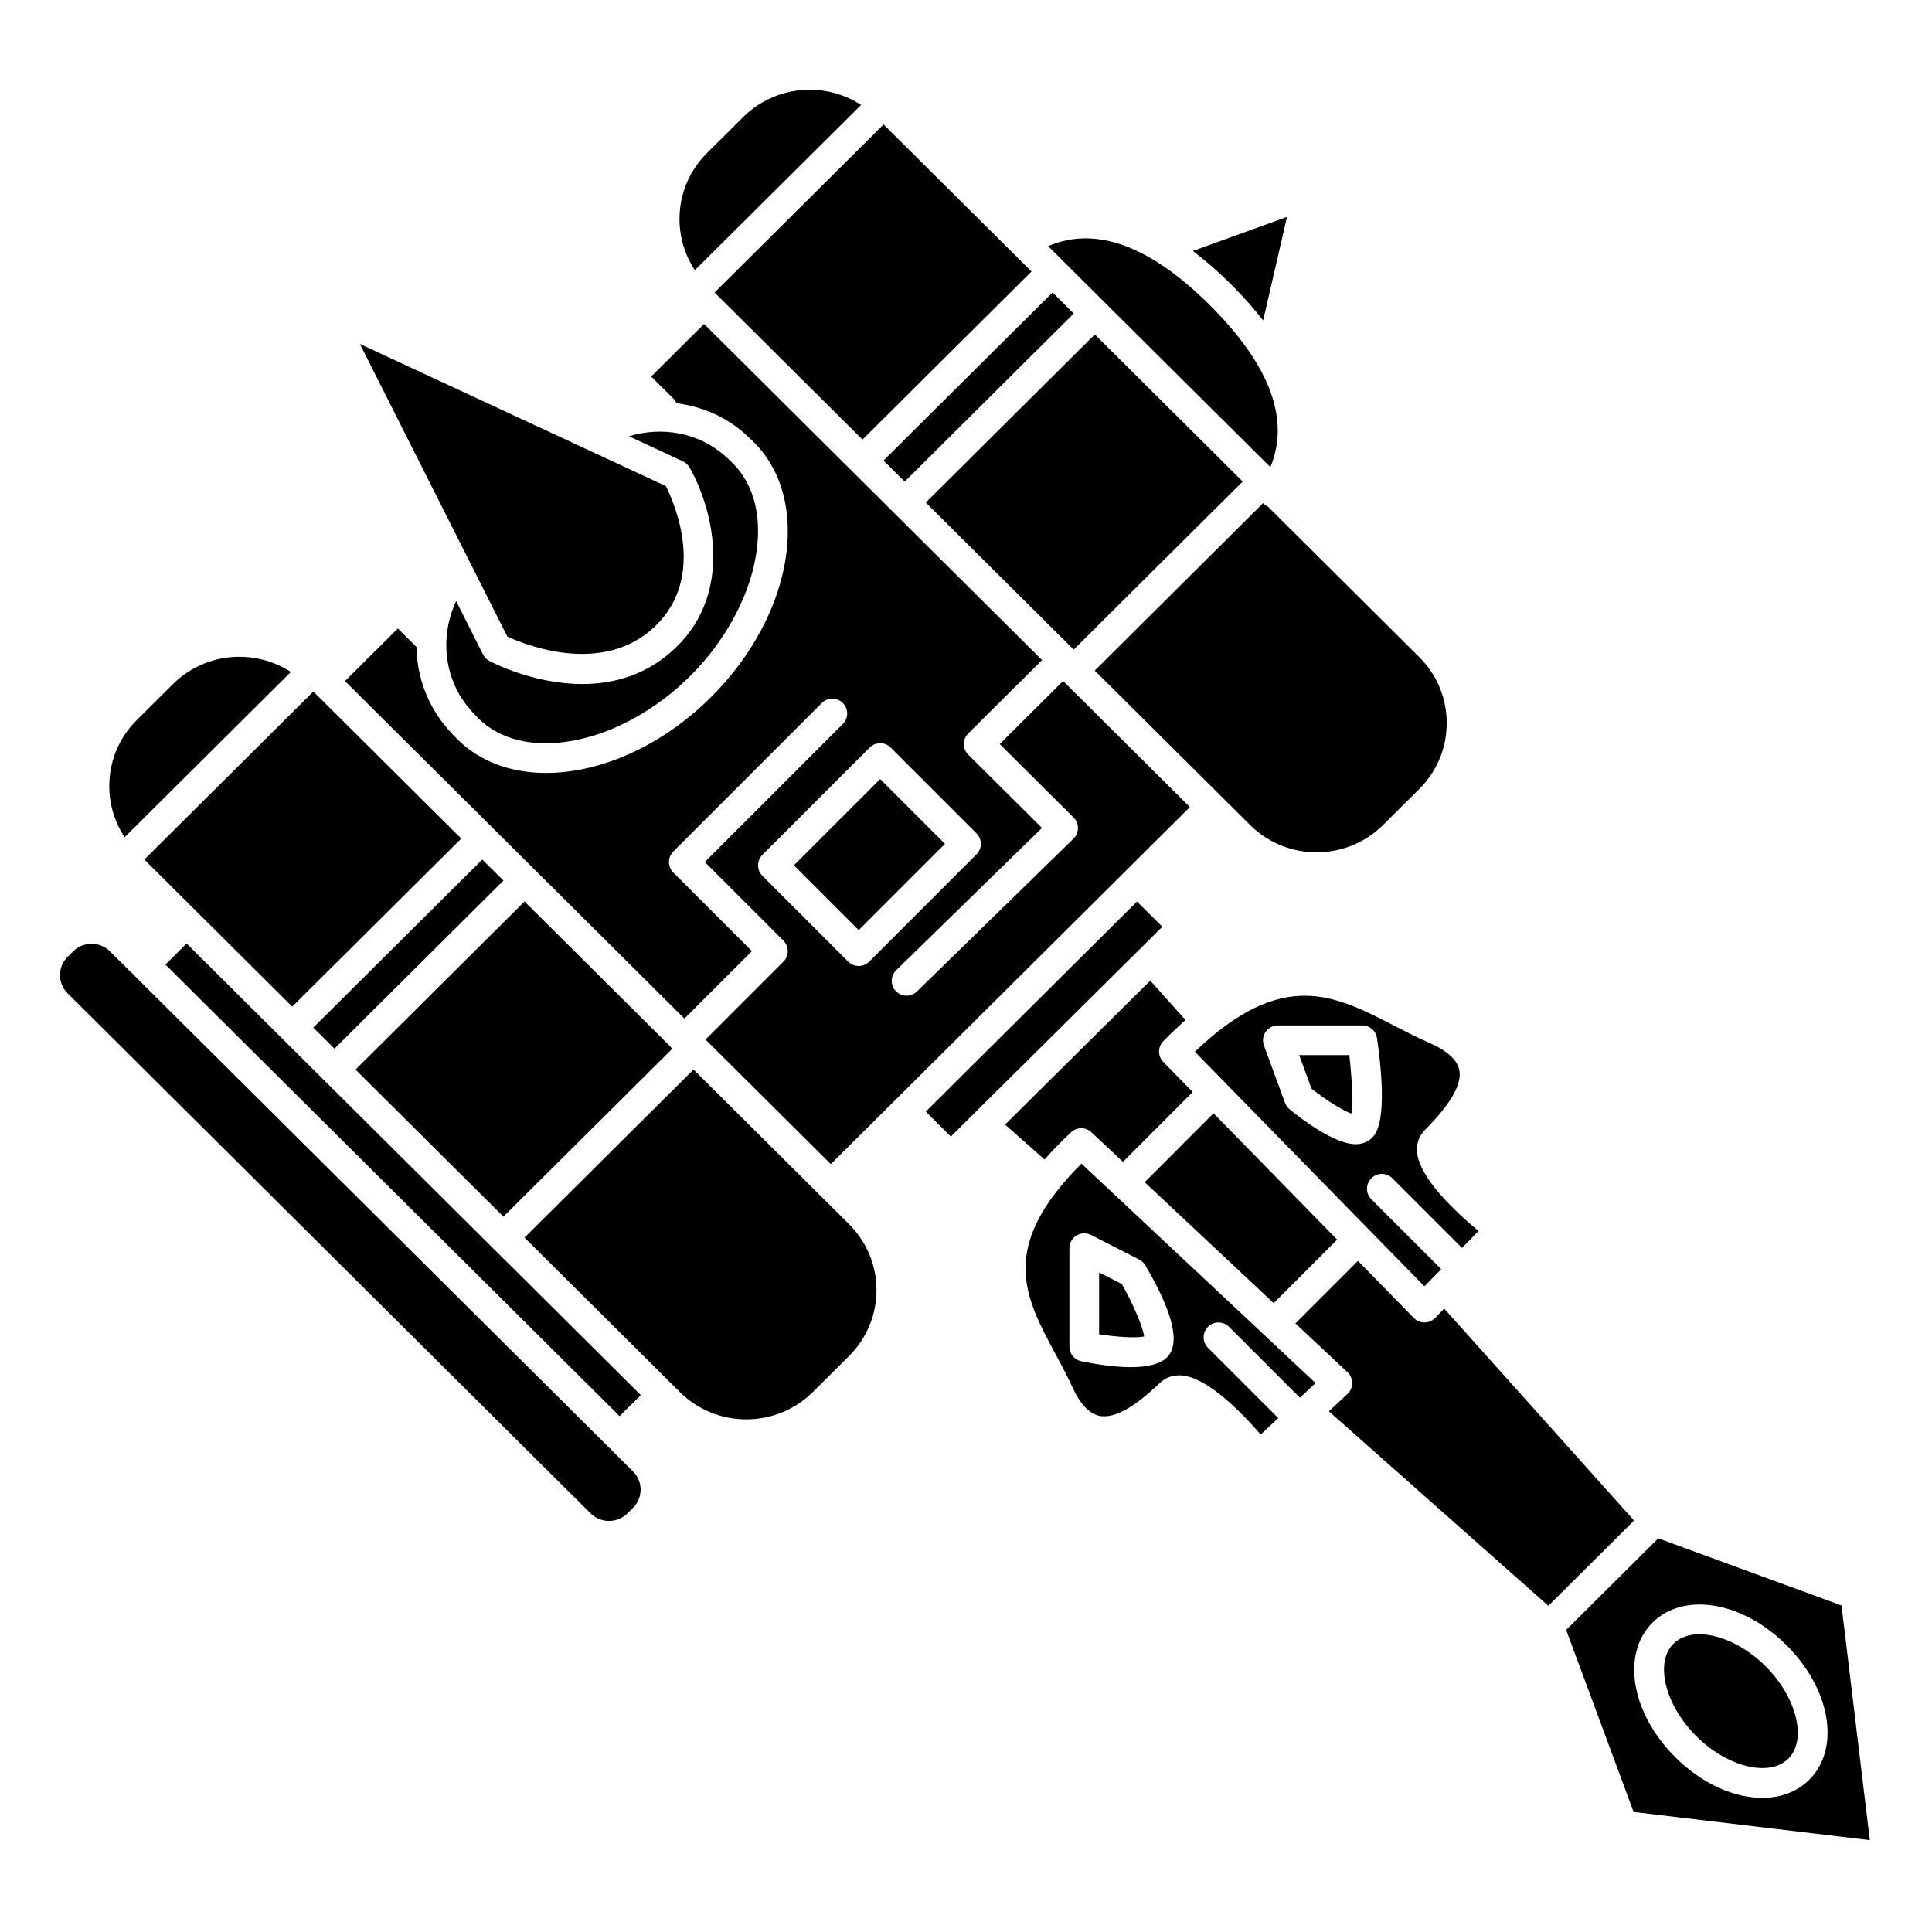
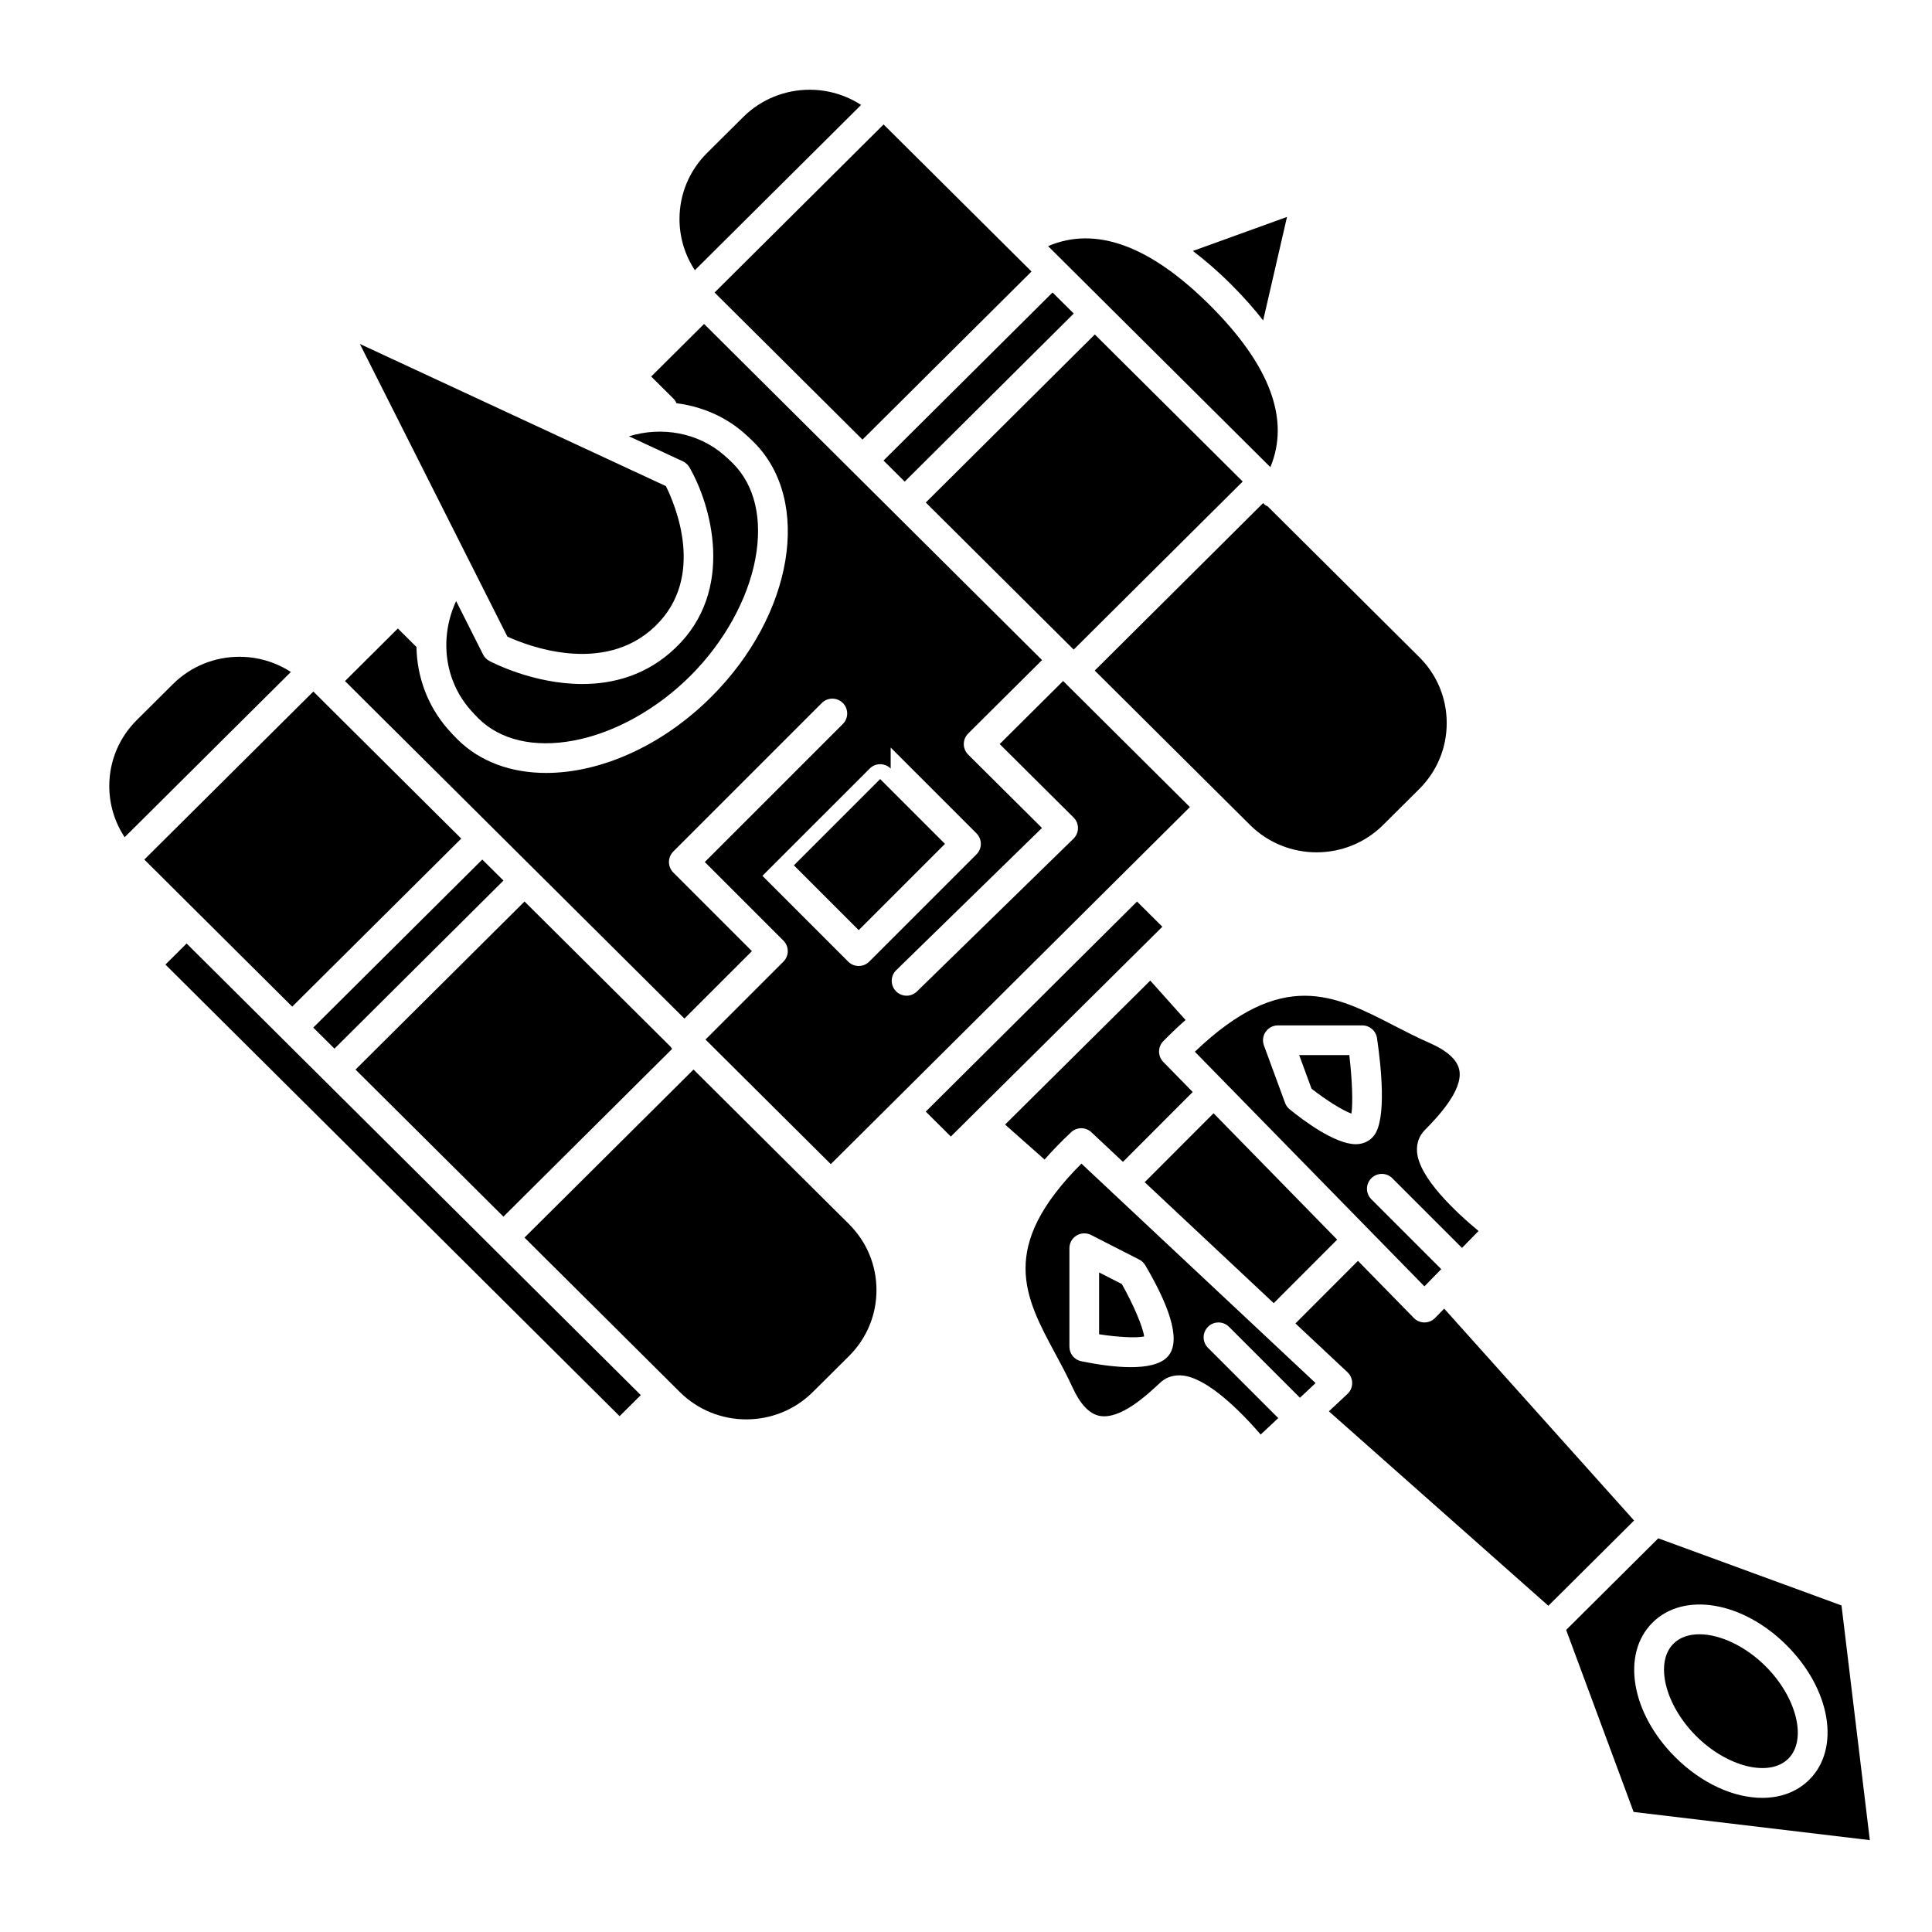
<svg xmlns="http://www.w3.org/2000/svg" fill="#000000" width="800px" height="800px" version="1.1" viewBox="144 144 512 512">
  <g>
    <path d="m372.2 171.81c-4.125-2.68-8.879-4.027-13.633-4.027-6.379 0-12.766 2.418-17.625 7.25l-9.574 9.516c-4.699 4.676-7.293 10.891-7.293 17.496 0 4.891 1.43 9.57 4.074 13.562z" />
    <path d="m333.38 221.53 39.188 38.969 44.793-44.543-39.199-38.973-44.789 44.539z" />
-     <path d="m274.61 363.45c0.004 0.004 0.004 0.008 0.008 0.012l11.176 11.113c0.004 0.004 0.008 0.004 0.008 0.004s0.004 0.004 0.004 0.008l39.578 39.352 17.883-17.879-20.832-20.832c-1.539-1.539-1.539-4.027 0-5.566l39.359-39.359c1.539-1.539 4.027-1.539 5.566 0 1.539 1.539 1.539 4.027 0 5.566l-36.578 36.574 20.832 20.832c1.539 1.539 1.539 4.027 0 5.566l-20.648 20.648 33.203 33.02 95.168-94.629-33.598-33.41-16.809 16.711 19.586 19.473c0.742 0.738 1.164 1.754 1.16 2.809-0.004 1.055-0.434 2.059-1.188 2.797l-41.484 40.484c-0.766 0.75-1.758 1.125-2.75 1.125-1.023 0-2.047-0.398-2.816-1.188-1.52-1.559-1.488-4.047 0.07-5.566l38.625-37.695-19.559-19.445c-0.738-0.738-1.16-1.738-1.16-2.789s0.418-2.051 1.16-2.789l19.582-19.473-89.57-89.07-14.012 13.93 5.914 5.875c0.355 0.355 0.609 0.766 0.805 1.199 6.469 0.844 12.68 3.387 17.75 7.785 0.926 0.809 1.852 1.66 2.758 2.57 15.484 15.484 10.438 45.723-11.242 67.402-13.191 13.191-29.547 20.223-43.82 20.223-9.195 0.004-17.52-2.914-23.586-8.977-0.91-0.91-1.762-1.836-2.57-2.762-5.344-6.16-8.086-13.855-8.215-21.668-0.027-0.027-0.066-0.035-0.094-0.062l-4.84-4.812-14.008 13.934 39.176 38.953c-0.004 0.004 0.004 0.004 0.008 0.008zm105.43-21.34 22.738 22.738c1.539 1.539 1.539 4.027 0 5.566l-28.43 28.43c-0.77 0.766-1.773 1.152-2.781 1.152-1.008 0-2.016-0.387-2.781-1.152l-22.738-22.738c-1.539-1.539-1.539-4.027 0-5.566l28.43-28.43c1.531-1.539 4.023-1.539 5.562 0z" />
+     <path d="m274.61 363.45c0.004 0.004 0.004 0.008 0.008 0.012l11.176 11.113c0.004 0.004 0.008 0.004 0.008 0.004s0.004 0.004 0.004 0.008l39.578 39.352 17.883-17.879-20.832-20.832c-1.539-1.539-1.539-4.027 0-5.566l39.359-39.359c1.539-1.539 4.027-1.539 5.566 0 1.539 1.539 1.539 4.027 0 5.566l-36.578 36.574 20.832 20.832c1.539 1.539 1.539 4.027 0 5.566l-20.648 20.648 33.203 33.02 95.168-94.629-33.598-33.41-16.809 16.711 19.586 19.473c0.742 0.738 1.164 1.754 1.16 2.809-0.004 1.055-0.434 2.059-1.188 2.797l-41.484 40.484c-0.766 0.75-1.758 1.125-2.75 1.125-1.023 0-2.047-0.398-2.816-1.188-1.52-1.559-1.488-4.047 0.07-5.566l38.625-37.695-19.559-19.445c-0.738-0.738-1.16-1.738-1.16-2.789s0.418-2.051 1.16-2.789l19.582-19.473-89.57-89.07-14.012 13.93 5.914 5.875c0.355 0.355 0.609 0.766 0.805 1.199 6.469 0.844 12.68 3.387 17.75 7.785 0.926 0.809 1.852 1.66 2.758 2.57 15.484 15.484 10.438 45.723-11.242 67.402-13.191 13.191-29.547 20.223-43.82 20.223-9.195 0.004-17.52-2.914-23.586-8.977-0.91-0.91-1.762-1.836-2.57-2.762-5.344-6.16-8.086-13.855-8.215-21.668-0.027-0.027-0.066-0.035-0.094-0.062l-4.84-4.812-14.008 13.934 39.176 38.953c-0.004 0.004 0.004 0.004 0.008 0.008zm105.43-21.34 22.738 22.738c1.539 1.539 1.539 4.027 0 5.566l-28.43 28.43c-0.77 0.766-1.773 1.152-2.781 1.152-1.008 0-2.016-0.387-2.781-1.152l-22.738-22.738l28.43-28.43c1.531-1.539 4.023-1.539 5.562 0z" />
    <path d="m317.61 309.97c13.621-13.078 5.191-32.473 2.856-37.148l-81.098-37.672 39.098 77.562c4.887 2.238 25.414 10.449 39.145-2.742z" />
    <path d="m425.73 213.18 54.93 54.621c5.25-12.586-0.059-26.945-15.898-42.781-15.93-15.93-30.367-21.199-43.008-15.793z" />
    <path d="m354.39 373.32 22.863-22.863 17.176 17.176-22.863 22.863z" />
    <path d="m478.75 228.92 6.32-27.434-24.949 9.02c3.285 2.492 6.684 5.418 10.211 8.945 3.262 3.262 6.043 6.422 8.418 9.469z" />
    <path d="m513.48 415.82c-15.852-8.176-29.617-15.289-52.832 6.898l60.836 62.18 4.457-4.559-18.523-18.523c-1.539-1.539-1.539-4.027 0-5.566s4.027-1.539 5.566 0l18.461 18.461 4.387-4.484c-6.059-5.027-15.816-14.137-16.305-20.992-0.156-2.219 0.543-4.199 2.027-5.719 3.062-3.133 10.238-10.461 9.18-15.926-0.527-2.711-3.199-5.144-7.945-7.223-3.184-1.391-6.297-2.996-9.309-4.547zm-5.285 29.027c-0.945 1.285-2.387 2.113-4.059 2.328-0.266 0.035-0.539 0.051-0.82 0.051-5.586 0-14.059-6.406-17.566-9.27-0.547-0.445-0.961-1.031-1.203-1.691l-5.594-15.223c-0.445-1.207-0.27-2.555 0.465-3.609 0.742-1.062 1.945-1.691 3.234-1.691h22.375c1.953 0 3.609 1.434 3.894 3.363 1.129 7.707 2.535 21.301-0.727 25.742z" />
    <path d="m488.3 423.61 3.269 8.902c3.887 3.059 8.289 5.789 10.578 6.602 0.418-2.688 0.207-8.965-0.566-15.5h-13.281z" />
    <path d="m322.11 421.98c-0.133-0.18-0.27-0.359-0.367-0.555l-38.734-38.52-44.793 44.543 39.195 38.973z" />
    <path d="m481.55 489.35 16.812-16.832-32.762-33.492-18.246 18.27z" />
    <path d="m479.36 277.9c-0.242-0.16-0.406-0.391-0.602-0.59l-44.641 44.395 41.16 40.926c9.719 9.656 25.527 9.664 35.254 0l9.574-9.52c4.699-4.676 7.289-10.887 7.289-17.492 0-6.606-2.586-12.824-7.289-17.496l-40.199-39.969c-0.184-0.082-0.371-0.141-0.547-0.254z" />
    <path d="m378.14 266.05 5.613 5.582 44.797-44.539-5.613-5.582z" />
    <path d="m428.53 316.14 0.004 0.008 0.004 0.004 44.793-44.543-39.195-38.973-44.793 44.539 39.18 38.961z" />
    <path d="m298.32 325.27c-12.93 0-23.895-5.719-24.637-6.113-0.715-0.387-1.297-0.977-1.66-1.703l-7.144-14.172c-4.406 9.492-3.231 20.738 3.652 28.676 0.684 0.797 1.414 1.578 2.188 2.356 5.805 5.809 14.797 7.91 25.305 5.945 10.781-2.023 22.07-8.285 30.969-17.184 8.898-8.898 15.164-20.188 17.184-30.969 1.969-10.516-0.141-19.5-5.945-25.305-0.77-0.77-1.559-1.504-2.352-2.188-6.891-5.973-16.488-7.664-25.203-4.996l14.289 6.637c0.734 0.344 1.348 0.902 1.746 1.598 5.699 9.848 12.266 32.516-3.668 47.812-7.625 7.328-16.566 9.605-24.723 9.605z" />
    <path d="m447.21 498.18c-0.316-2.508-2.852-8.488-5.914-13.898l-6.023-3.07v16.383c4.988 0.777 9.863 1.027 11.938 0.586z" />
    <path d="m427.85 444.06c1.516-1.422 3.863-1.422 5.379 0l8.367 7.844 18.484-18.512-7.797-7.969c-1.496-1.531-1.496-3.977 0-5.504 2.016-2.062 3.981-3.914 5.902-5.606l-9.359-10.445-38.469 38.152 10.461 9.27c2.059-2.34 4.379-4.742 7.031-7.231z" />
    <path d="m438.89 460.2c-0.039-0.039-0.051-0.09-0.086-0.129l-8.219-7.703c-22.113 22.145-15.051 35.262-6.926 50.359 1.559 2.887 3.164 5.867 4.562 8.934 2.051 4.481 4.457 7.019 7.156 7.555 5.539 1.074 12.652-5.578 16.074-8.781 1.375-1.285 3.109-1.957 5.055-1.957 0.207 0 0.414 0.008 0.625 0.023 6.836 0.488 15.957 9.875 20.969 15.664l4.652-4.359-18.621-18.621c-1.539-1.539-1.539-4.027 0-5.566 1.539-1.539 4.027-1.539 5.566 0l18.801 18.801 4.148-3.891-53.582-50.211c-0.055-0.051-0.125-0.066-0.176-0.117zm8.629 19.117c7.375 12.547 9.332 20.734 5.809 24.328-1.926 1.969-5.519 2.668-9.664 2.668-4.199 0-8.957-0.719-13.109-1.566-1.836-0.375-3.148-1.984-3.148-3.852v-26.109c0-1.371 0.711-2.641 1.883-3.356 1.172-0.711 2.621-0.777 3.848-0.148l12.785 6.527c0.66 0.34 1.219 0.863 1.598 1.508z" />
    <path d="m526.73 490.8-2.426 2.477c-0.738 0.762-1.754 1.184-2.812 1.184-1.059 0-2.07-0.426-2.812-1.184l-14.809-15.137-16.57 16.586 13.793 12.926c0.797 0.746 1.246 1.789 1.246 2.879 0 1.086-0.449 2.129-1.242 2.871l-4.93 4.617 58.16 51.527 22.719-22.59z" />
    <path d="m445.32 382.92-55.984 55.664 6.641 6.613 56.059-55.602z" />
    <path d="m632.02 569.46-48.559-17.789-24.414 24.277 17.879 48.238 62.598 7.469zm-8.523 46.164c-3.258 3.254-7.648 4.828-12.488 4.828-7.473 0-16.016-3.75-23.098-10.832-11.66-11.66-14.297-27.293-6.004-35.586 8.293-8.281 23.918-5.66 35.586 6.004 11.66 11.66 14.297 27.293 6.004 35.586z" />
    <path d="m227.02 416.32 5.617 5.582 44.785-44.539-5.613-5.578z" />
    <path d="m594.35 577.1c-2.766 0-5.176 0.805-6.871 2.5-5 5.004-2.246 16.199 6.004 24.453 8.254 8.258 19.453 10.996 24.453 6.004 5-5.004 2.246-16.199-6.004-24.453-5.457-5.453-12.195-8.504-17.582-8.504z" />
-     <path d="m306.14 528.36c-0.129-0.125-0.18-0.293-0.289-0.434-0.141-0.105-0.309-0.156-0.434-0.289l-125.93-125.22c-0.113-0.113-0.164-0.27-0.266-0.395-0.125-0.098-0.277-0.141-0.391-0.254l-5.676-5.644c-2.695-2.676-7.074-2.684-9.773 0l-1.469 1.457c-1.297 1.289-2.012 3.004-2.012 4.828 0 1.828 0.715 3.539 2.016 4.832l138.59 137.81c2.699 2.684 7.082 2.684 9.777 0l1.469-1.457c1.297-1.285 2.012-3.004 2.012-4.828 0-1.828-0.715-3.539-2.016-4.832z" />
    <path d="m221.08 322.08c-4.125-2.68-8.879-4.027-13.633-4.027-6.379 0-12.766 2.418-17.625 7.25l-9.57 9.512c-4.699 4.676-7.293 10.891-7.293 17.496 0 4.887 1.43 9.566 4.074 13.559z" />
    <path d="m221.44 410.77 44.793-44.535-39.195-38.973-44.793 44.535z" />
    <path d="m327.79 427.44-44.793 44.535 41.16 40.926c9.723 9.664 25.527 9.664 35.25 0l9.574-9.516c4.699-4.676 7.293-10.891 7.293-17.496s-2.59-12.82-7.293-17.492z" />
    <path d="m274.62 474.75-0.008-0.012-44.766-44.512-0.004-0.004-11.184-11.121-0.008-0.004-0.008-0.012-25.188-25.047-5.613 5.582 120.36 119.68 5.613-5.586-39.176-38.953z" />
  </g>
</svg>